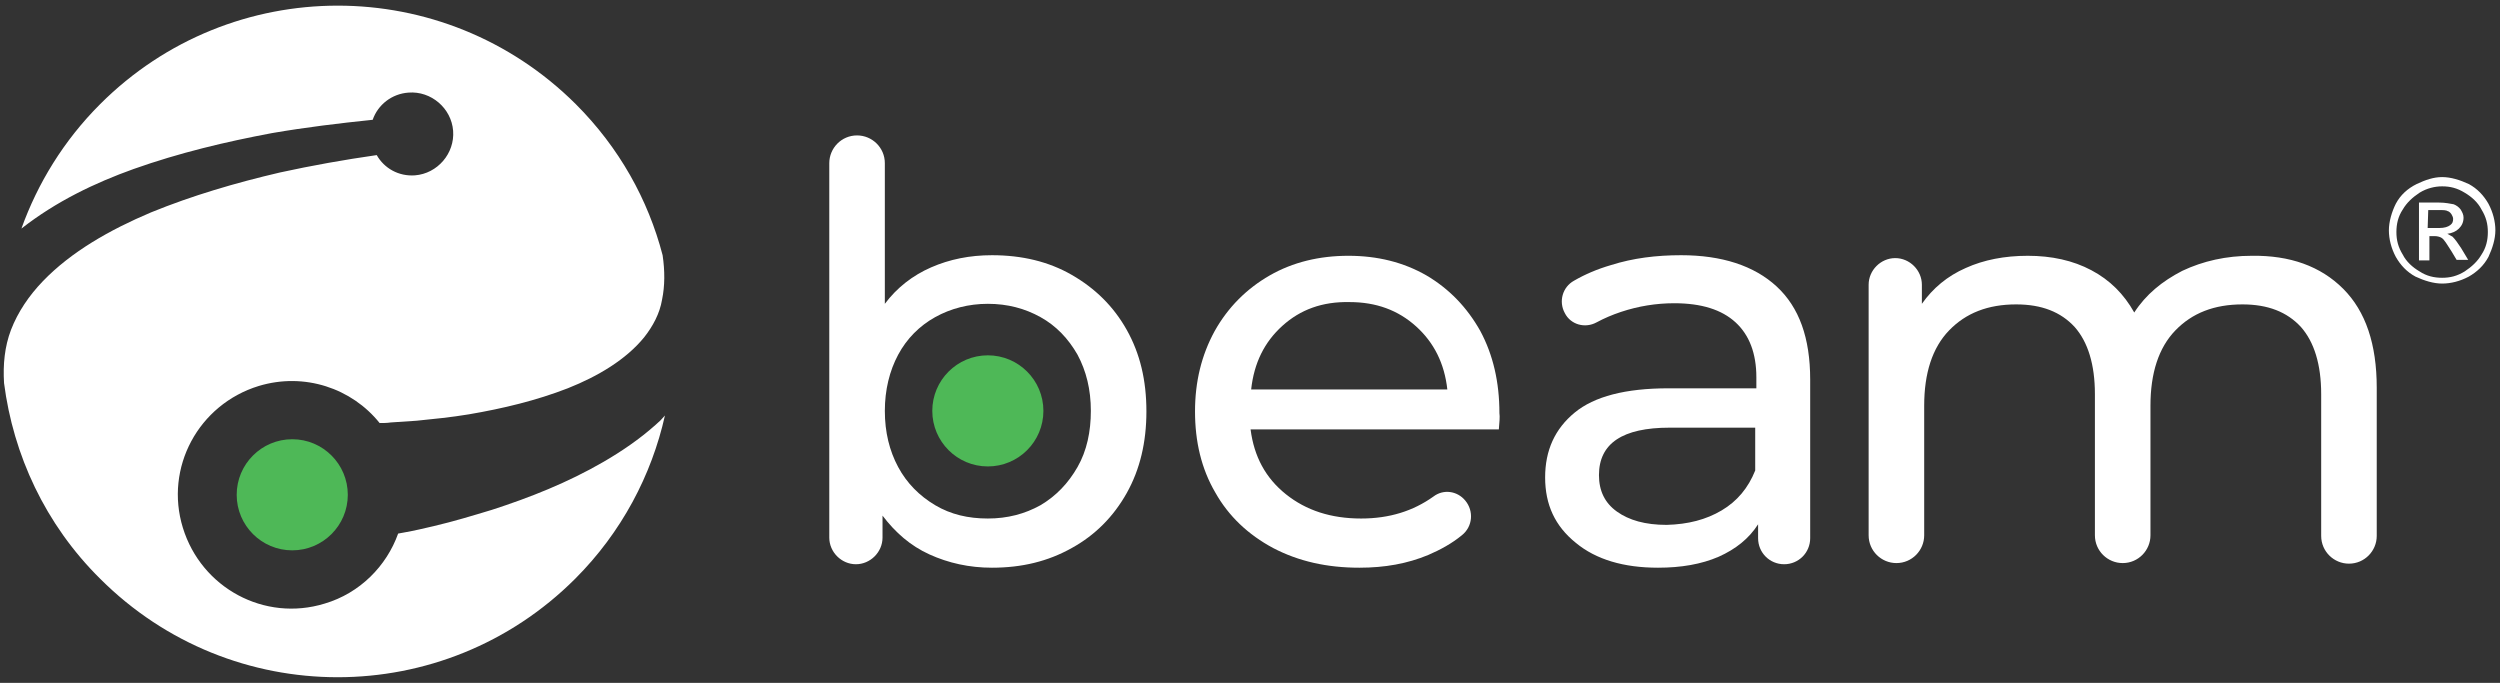
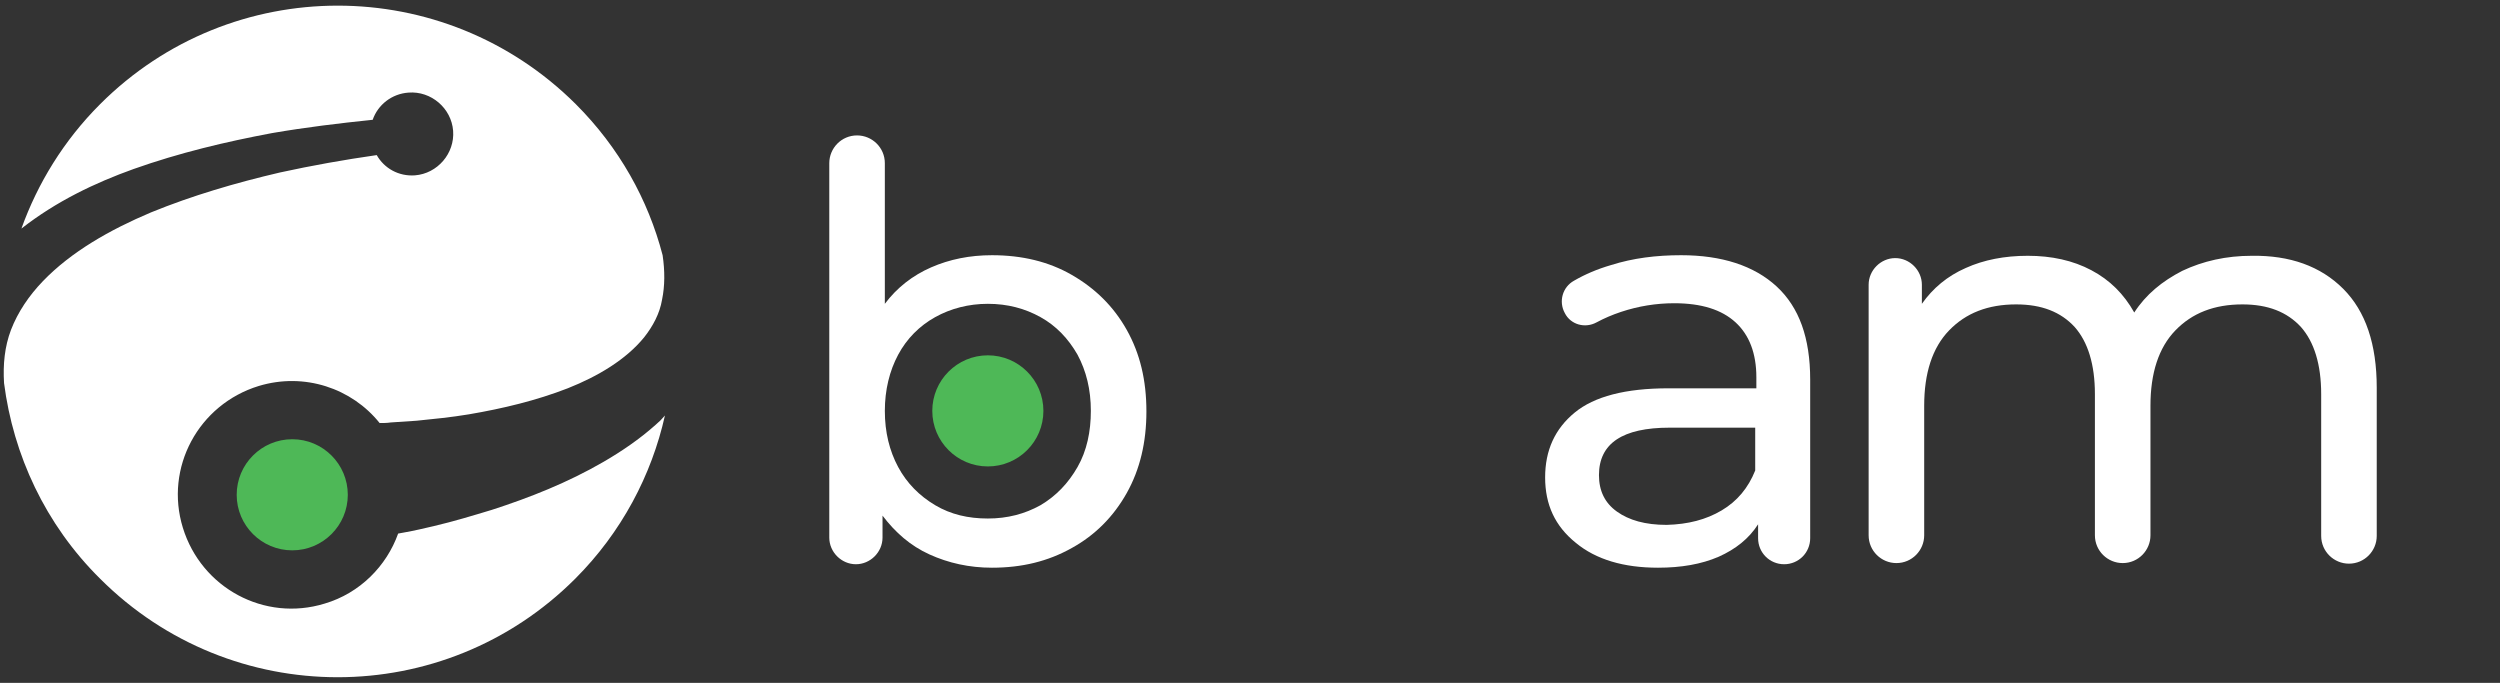
<svg xmlns="http://www.w3.org/2000/svg" version="1.1" id="Layer_1" x="0px" y="0px" width="432px" height="118px" viewBox="0 0 432 118" style="enable-background:new 0 0 432 118;" xml:space="preserve">
  <rect x="0" y="0" width="432" height="118" fill="#333333" stroke="none" />
  <style type="text/css">
	.st0{fill:#FFFFFF;}
	.st1{fill:#4EB857;}
</style>
  <g>
    <path class="st0" d="M113.3,73.4c-2.8,2.5-5.9,4.6-9,6.4C98.1,83.4,91.5,86,85,88.1c-3.3,1-6.6,2-10,2.8c-1.7,0.4-3.4,0.8-5.1,1.1   c-0.4,0.1-0.7,0.1-1.1,0.2c-2,5.6-6.6,10.3-12.7,12.1c-10.4,3.2-21.3-2.7-24.5-13.1s2.7-21.3,13.1-24.5c7.9-2.4,16.1,0.4,20.9,6.4   c0.6,0,1.3,0,1.9-0.1c1.5-0.1,3-0.2,4.5-0.3c3-0.3,6-0.6,9-1.1c5.9-1,11.7-2.4,17.1-4.5c5.3-2.1,10.1-5,13.2-8.8   c1.5-1.9,2.7-4.1,3.1-6.5c0.5-2.4,0.5-5,0.1-7.7c-2.5-9.6-7.5-18.6-15-26.1C76.7-4.7,40-4.7,17.3,18C11,24.3,6.5,31.7,3.7,39.5   c6-4.7,12.7-7.9,19.4-10.3C31,26.4,39,24.5,47,23c5.8-1,11.6-1.7,17.4-2.3c0.9-2.6,3.3-4.5,6.2-4.7c3.9-0.3,7.4,2.7,7.7,6.6   c0.3,3.9-2.7,7.4-6.6,7.7c-2.8,0.2-5.3-1.2-6.6-3.5c-5.6,0.8-11.2,1.8-16.7,3c-7.7,1.8-15.2,4-22.3,6.9c-7.1,3-13.8,6.8-18.7,11.9   C5,51.1,3.1,53.9,1.9,57c-1.1,2.9-1.4,6-1.2,9.2C2.3,78.6,7.8,90.6,17.3,100c22.7,22.7,59.4,22.7,82.1,0c8-8,13.2-17.9,15.5-28.2   C114.4,72.4,113.9,72.9,113.3,73.4" />
    <path class="st1" d="M50.5,75.9c-5.3,0-9.6,4.3-9.6,9.6c0,5.3,4.3,9.6,9.6,9.6s9.6-4.3,9.6-9.6C60.1,80.2,55.8,75.9,50.5,75.9" />
    <path class="st0" d="M179.8,87.3c2.7-1.6,4.8-3.8,6.4-6.6c1.6-2.8,2.3-6.1,2.3-9.7c0-3.7-0.8-6.9-2.3-9.7c-1.6-2.8-3.7-5-6.4-6.5   s-5.7-2.3-9.1-2.3c-3.3,0-6.4,0.8-9.1,2.3c-2.7,1.5-4.9,3.7-6.4,6.5s-2.3,6.1-2.3,9.7c0,3.7,0.8,6.9,2.3,9.7c1.5,2.8,3.7,5,6.4,6.6   s5.7,2.3,9.1,2.3C174.1,89.6,177.1,88.8,179.8,87.3 M185.2,47.5c4,2.3,7.2,5.4,9.5,9.5s3.4,8.7,3.4,14.1c0,5.3-1.1,10-3.4,14.1   c-2.3,4.1-5.5,7.3-9.5,9.5c-4.1,2.3-8.6,3.4-13.8,3.4c-3.9,0-7.5-0.8-10.8-2.3s-5.9-3.8-8.1-6.7v3.8c0,2.5-2.1,4.6-4.6,4.6   s-4.6-2.1-4.6-4.6V28.2c0-2.6,2.1-4.8,4.8-4.8c2.6,0,4.8,2.1,4.8,4.8v24.3c2.1-2.8,4.8-4.9,8-6.3c3.2-1.4,6.7-2.1,10.5-2.1   C176.6,44.1,181.2,45.2,185.2,47.5" />
-     <path class="st0" d="M221.6,56.3c-3.1,2.8-4.9,6.4-5.4,11h33.9c-0.5-4.5-2.3-8.1-5.4-10.9c-3.1-2.8-6.9-4.2-11.5-4.2   C228.5,52.1,224.7,53.5,221.6,56.3 M259,74.2h-42.9c0.6,4.7,2.6,8.4,6.1,11.2c3.5,2.8,7.8,4.2,13,4.2c4.9,0,9-1.3,12.5-3.8   c1.7-1.3,4.1-1,5.5,0.7l0,0c1.5,1.8,1.3,4.5-0.6,6c-1.7,1.4-3.7,2.5-5.8,3.4c-3.6,1.5-7.5,2.2-11.9,2.2c-5.6,0-10.5-1.1-14.9-3.4   c-4.3-2.3-7.7-5.5-10-9.6c-2.4-4.1-3.5-8.8-3.5-14c0-5.1,1.1-9.7,3.4-13.9c2.3-4.1,5.5-7.3,9.5-9.6s8.6-3.4,13.6-3.4   s9.5,1.1,13.5,3.4c3.9,2.3,7,5.5,9.3,9.6c2.2,4.1,3.3,8.8,3.3,14.2C259.2,72,259.1,73,259,74.2" />
    <path class="st0" d="M297.5,88.2c2.7-1.6,4.6-3.9,5.8-6.9v-7.4h-14.8c-8.1,0-12.2,2.7-12.2,8.2c0,2.7,1,4.8,3.1,6.3   s4.9,2.3,8.6,2.3C291.7,90.6,294.8,89.8,297.5,88.2 M307,49.5c3.9,3.6,5.8,8.9,5.8,16.1V93c0,2.5-2,4.5-4.5,4.5l0,0   c-2.5,0-4.5-2-4.5-4.5v-2.4c-1.6,2.5-3.9,4.3-6.8,5.6c-3,1.3-6.5,1.9-10.5,1.9c-5.9,0-10.7-1.4-14.2-4.3c-3.6-2.9-5.3-6.6-5.3-11.3   c0-4.7,1.7-8.4,5.1-11.2c3.4-2.8,8.8-4.2,16.2-4.2h15.2v-1.9c0-4.1-1.2-7.3-3.6-9.5s-5.9-3.3-10.6-3.3c-3.1,0-6.2,0.5-9.2,1.5   c-1.5,0.5-2.9,1.1-4.2,1.8c-2,1.1-4.5,0.4-5.5-1.6c-1.1-2-0.4-4.5,1.6-5.6c1.9-1.1,4-2,6.4-2.7c3.8-1.2,7.8-1.7,12.1-1.7   C297.5,44.1,303.1,45.9,307,49.5" />
    <path class="st0" d="M404.9,49.9c3.9,3.9,5.8,9.6,5.8,17.1v25.6c0,2.6-2.1,4.8-4.8,4.8c-2.6,0-4.8-2.1-4.8-4.8V68.1   c0-5.1-1.2-9-3.5-11.6c-2.4-2.6-5.7-3.9-10.1-3.9c-4.9,0-8.7,1.5-11.6,4.5s-4.3,7.4-4.3,13v22.4c0,2.6-2.1,4.8-4.8,4.8   c-2.6,0-4.8-2.1-4.8-4.8V68.1c0-5.1-1.2-9-3.5-11.6c-2.4-2.6-5.7-3.9-10.1-3.9c-4.9,0-8.7,1.5-11.6,4.5s-4.3,7.4-4.3,13v22.4   c0,2.6-2.1,4.8-4.8,4.8c-2.6,0-4.8-2.1-4.8-4.8V49.2c0-2.5,2.1-4.6,4.6-4.6s4.6,2.1,4.6,4.6v3.3c1.9-2.7,4.4-4.8,7.6-6.2   c3.1-1.4,6.7-2.1,10.7-2.1c4.1,0,7.8,0.8,11,2.5s5.6,4.1,7.4,7.3c2-3.1,4.8-5.4,8.3-7.2c3.6-1.7,7.6-2.6,12-2.6   C395.7,44.1,401,46,404.9,49.9" />
    <path class="st1" d="M170.7,61.4c-5.3,0-9.6,4.3-9.6,9.6c0,5.3,4.3,9.6,9.6,9.6s9.6-4.3,9.6-9.6C180.3,65.7,176,61.4,170.7,61.4" />
  </g>
  <g>
-     <path class="st0" d="M422,30.6c1.5,0,3.1,0.5,4.6,1.2c1.5,0.8,2.6,2,3.4,3.4c0.8,1.5,1.2,3.1,1.2,4.6s-0.5,3.1-1.2,4.6   c-0.8,1.5-2,2.6-3.4,3.4c-1.5,0.8-3.1,1.2-4.6,1.2s-3.1-0.5-4.6-1.2c-1.5-0.8-2.6-2-3.4-3.4c-0.8-1.5-1.2-3.1-1.2-4.6   s0.5-3.2,1.2-4.6c0.8-1.5,2-2.6,3.6-3.4C419.1,31.1,420.5,30.6,422,30.6z M422,32.2c-1.2,0-2.6,0.3-3.9,1.1   c-1.2,0.8-2.2,1.7-2.9,2.9c-0.8,1.2-1.1,2.5-1.1,3.9s0.3,2.6,1.1,3.9c0.6,1.2,1.7,2.2,2.9,2.9c1.2,0.8,2.5,1.1,3.9,1.1   s2.6-0.3,3.9-1.1c1.2-0.8,2.2-1.7,2.9-2.9c0.8-1.2,1.1-2.5,1.1-3.9s-0.3-2.6-1.1-3.9c-0.6-1.2-1.7-2.2-2.9-2.9   C424.6,32.5,423.4,32.2,422,32.2z M418,45V35h3.4c1.2,0,2,0.2,2.6,0.3c0.5,0.2,0.9,0.5,1.2,0.9c0.3,0.5,0.5,0.9,0.5,1.4   c0,0.8-0.3,1.4-0.8,1.9c-0.5,0.5-1.2,0.8-2,0.9c0.3,0.2,0.6,0.3,0.9,0.5c0.5,0.5,0.9,1.1,1.5,2l1.2,2h-2l-0.9-1.5   c-0.8-1.2-1.2-2-1.7-2.3c-0.3-0.2-0.8-0.3-1.2-0.3h-0.9V45C419.8,45,418,45,418,45z M419.5,39.4h2c0.9,0,1.5-0.2,1.9-0.5   s0.5-0.6,0.5-1.1c0-0.3-0.2-0.6-0.3-0.8c-0.2-0.3-0.5-0.5-0.6-0.5c-0.3-0.2-0.8-0.2-1.5-0.2h-1.9L419.5,39.4L419.5,39.4z" />
-   </g>
+     </g>
</svg>